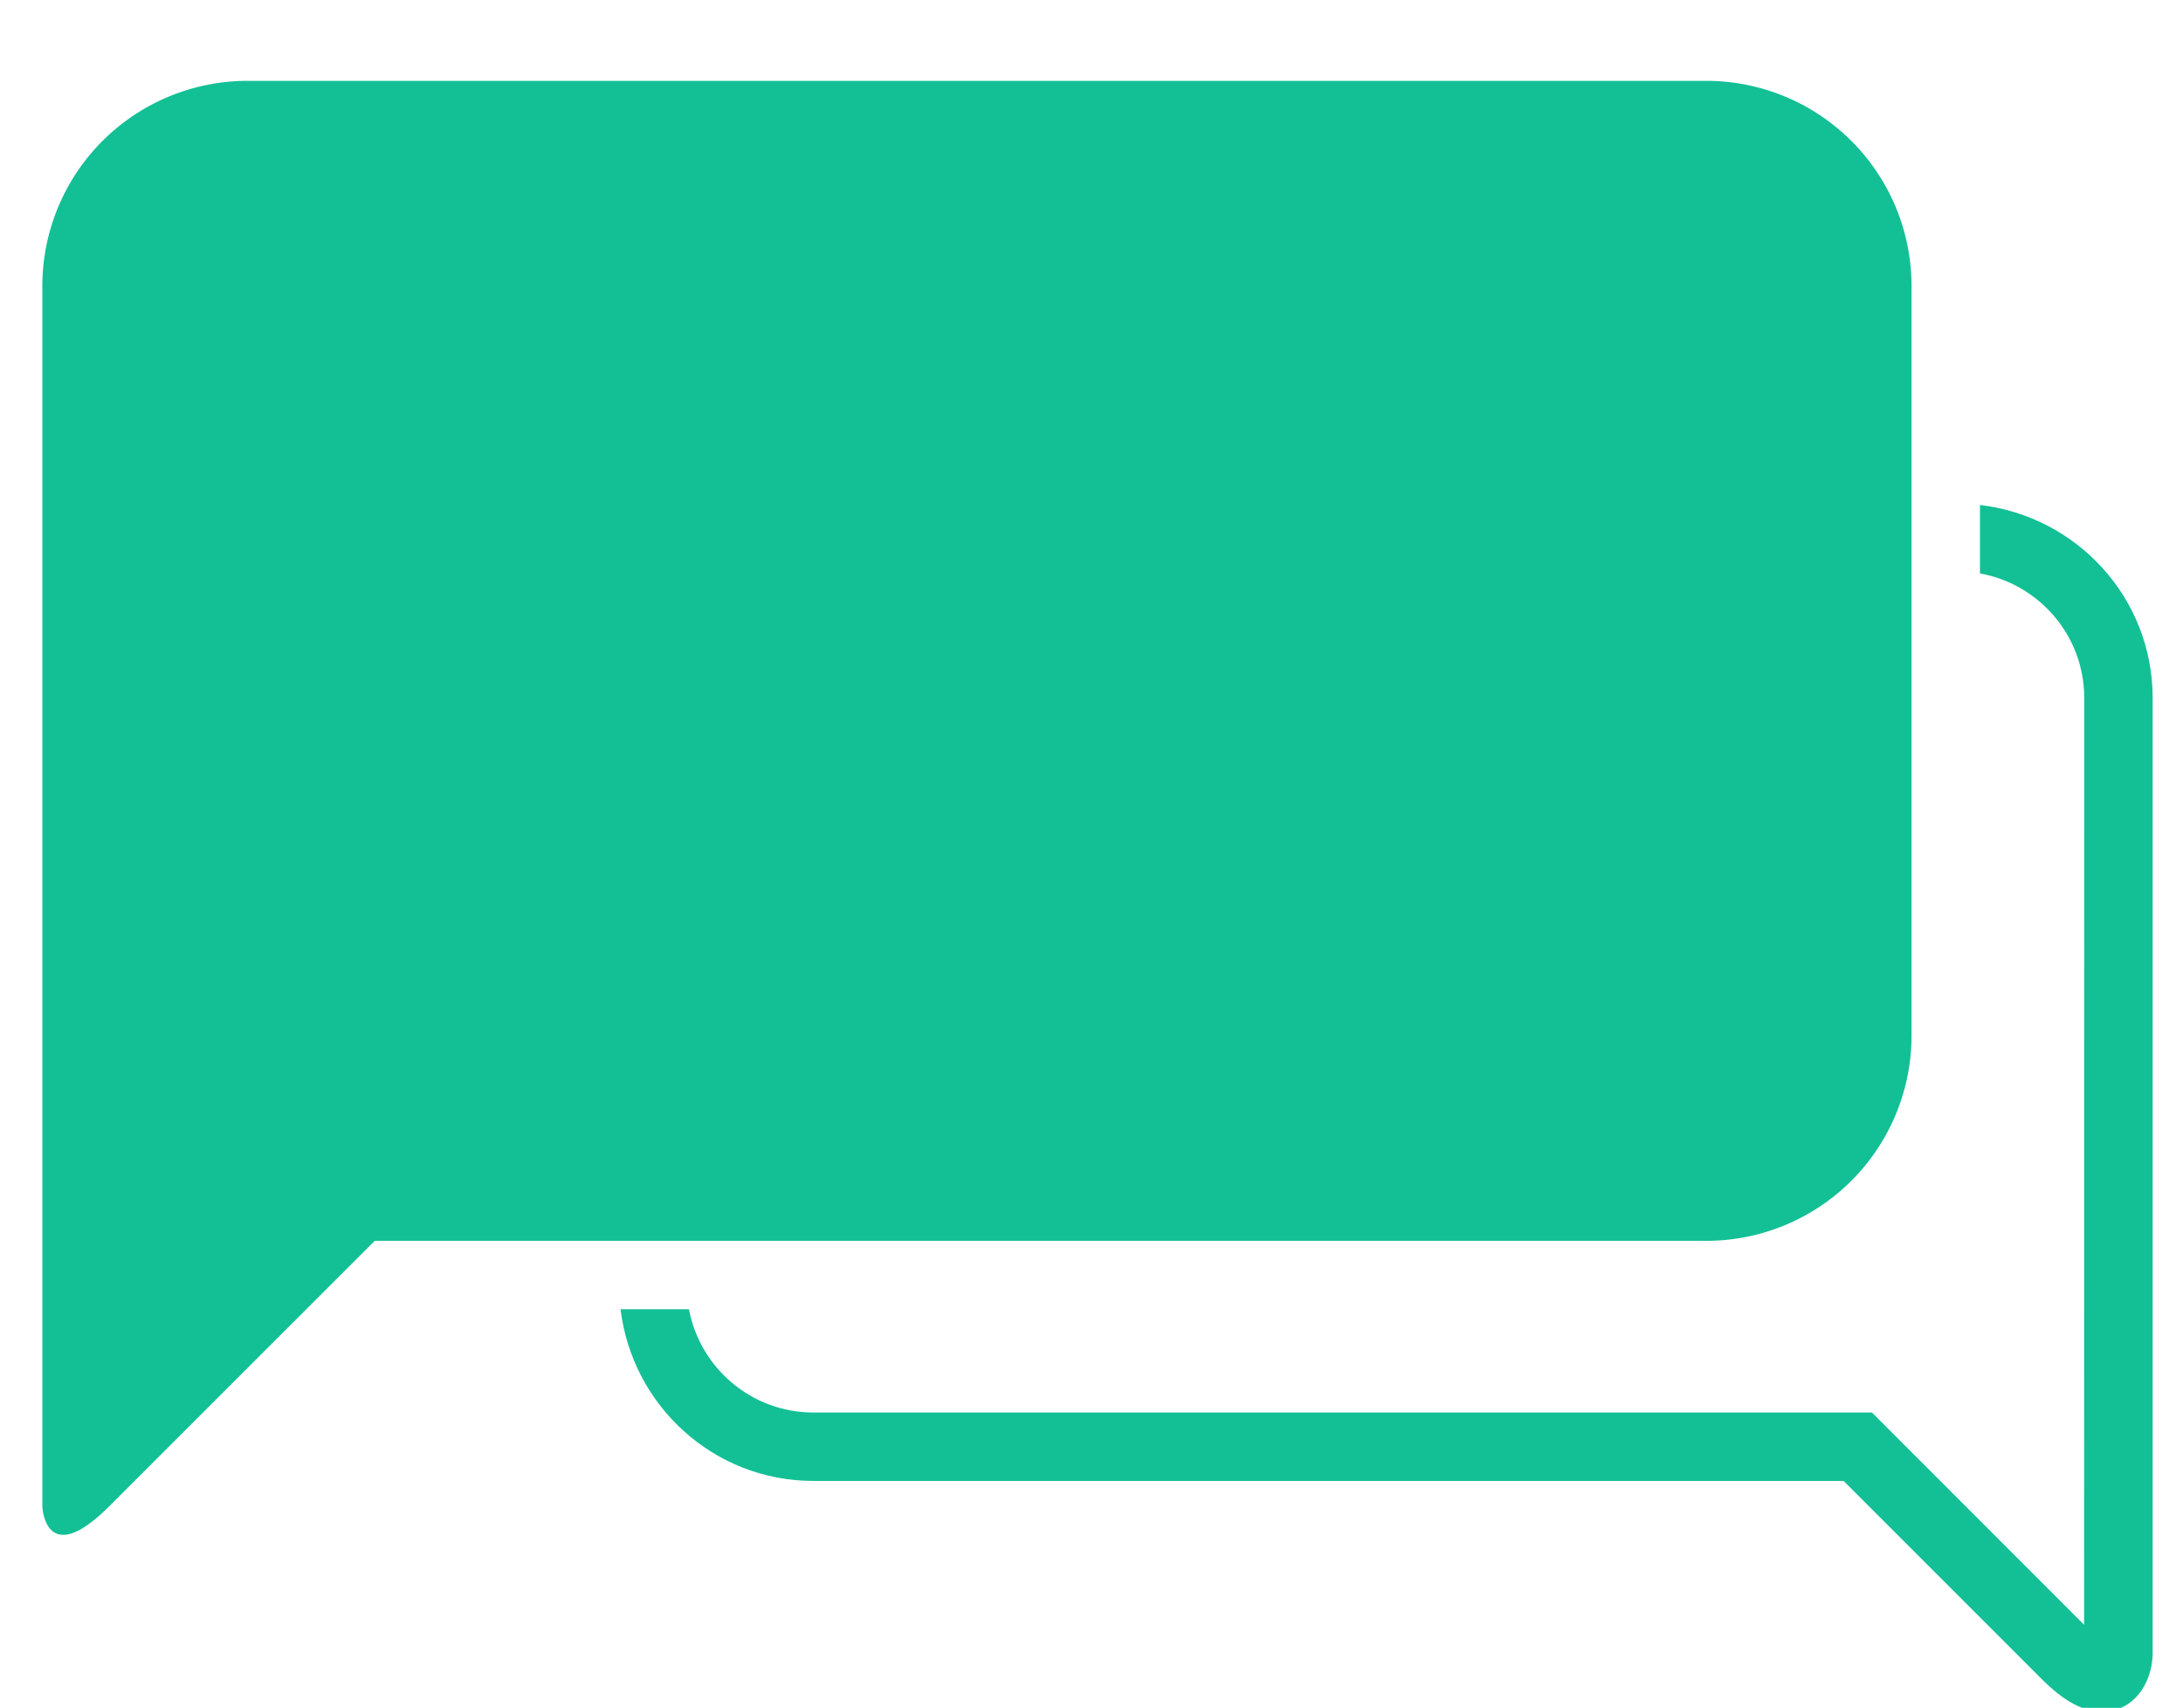
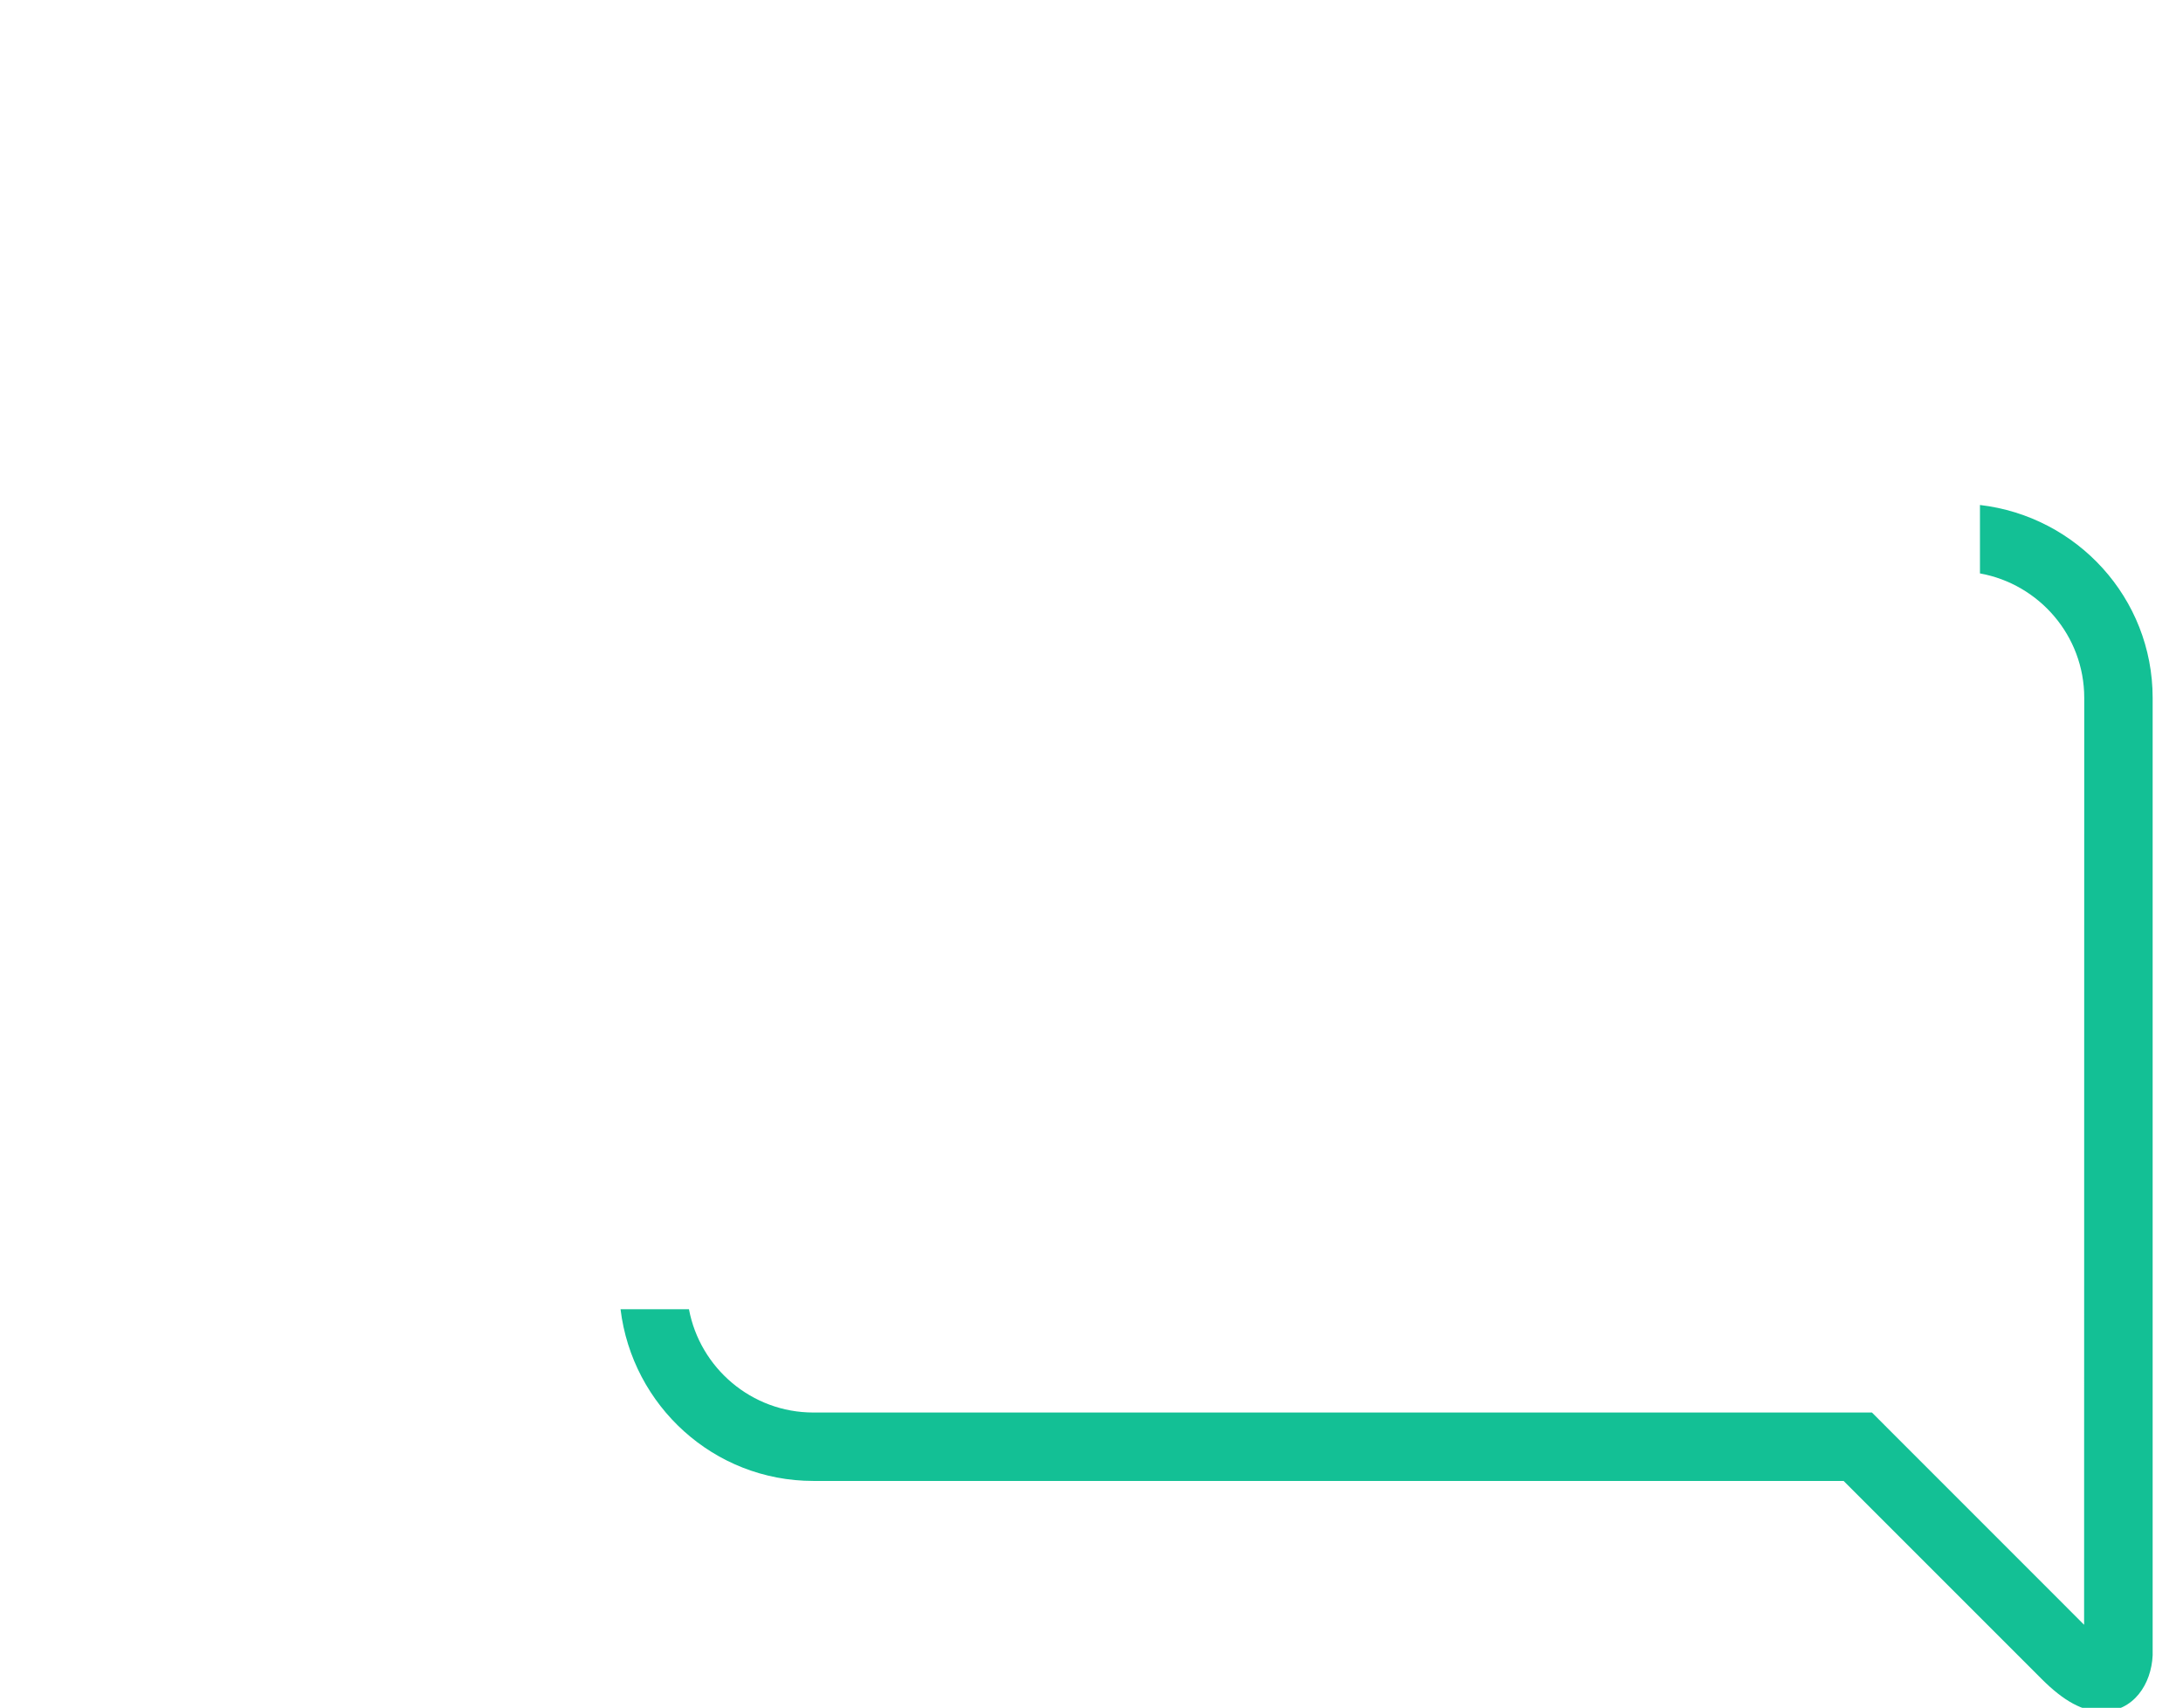
<svg xmlns="http://www.w3.org/2000/svg" viewBox="0 0 294 230" version="1.1" style="max-height: 500px" width="294" height="230">
  <g transform="matrix(1,0,0,1,4.785,5.699)">
    <svg width="1500" height="230" preserveAspectRatio="xMidYMid meet" data-background-color="#ffffff" viewBox="0 0 396 58">
      <g transform="matrix(1,0,0,1,0.24,0.01)" id="tight-bounds">
        <svg width="395.52" height="57.979" viewBox="0 0 395.52 57.979">
          <g>
            <svg width="395.52" height="57.979" viewBox="0 0 505.884 74.158">
              <g>
                <svg width="95.969" height="74.158" viewBox="0 0 95.969 74.158">
                  <g>
                    <svg id="icon-0" data-fill-palette-color="accent" class="icon-icon-0" width="95.969" height="74.158" xml:space="preserve" viewBox="5.443 15.316 89.501 69.16" y="0" x="0" version="1.1">
                      <path data-fill-palette-color="accent" fill="#13c095" d="M87.62 33.304V36.206C90.127 36.658 92.043 38.847 92.043 41.486L92.037 80.795 83.038 71.793H38.143C35.518 71.793 33.334 69.9 32.867 67.413H29.965C30.463 71.504 33.918 74.695 38.143 74.695H81.837L90.24 83.098C91.181 84.039 91.992 84.476 92.797 84.476 94.137 84.476 94.891 83.308 94.944 82.089V41.486C94.944 37.247 91.731 33.782 87.62 33.304" />
-                       <path data-fill-palette-color="accent" fill="#13c095" d="M76.014 64.512A8.704 8.704 0 0 0 84.718 55.807V24.021A8.704 8.704 0 0 0 76.014 15.316H14.148A8.705 8.705 0 0 0 5.443 24.021V75.789S5.564 78.486 8.284 75.766L19.54 64.512z" />
                    </svg>
                  </g>
                </svg>
              </g>
            </svg>
          </g>
          <defs fill="#000000" />
        </svg>
        <rect visibility="hidden" stroke="none" fill="none" height="57.979" width="395.52" />
      </g>
    </svg>
  </g>
</svg>